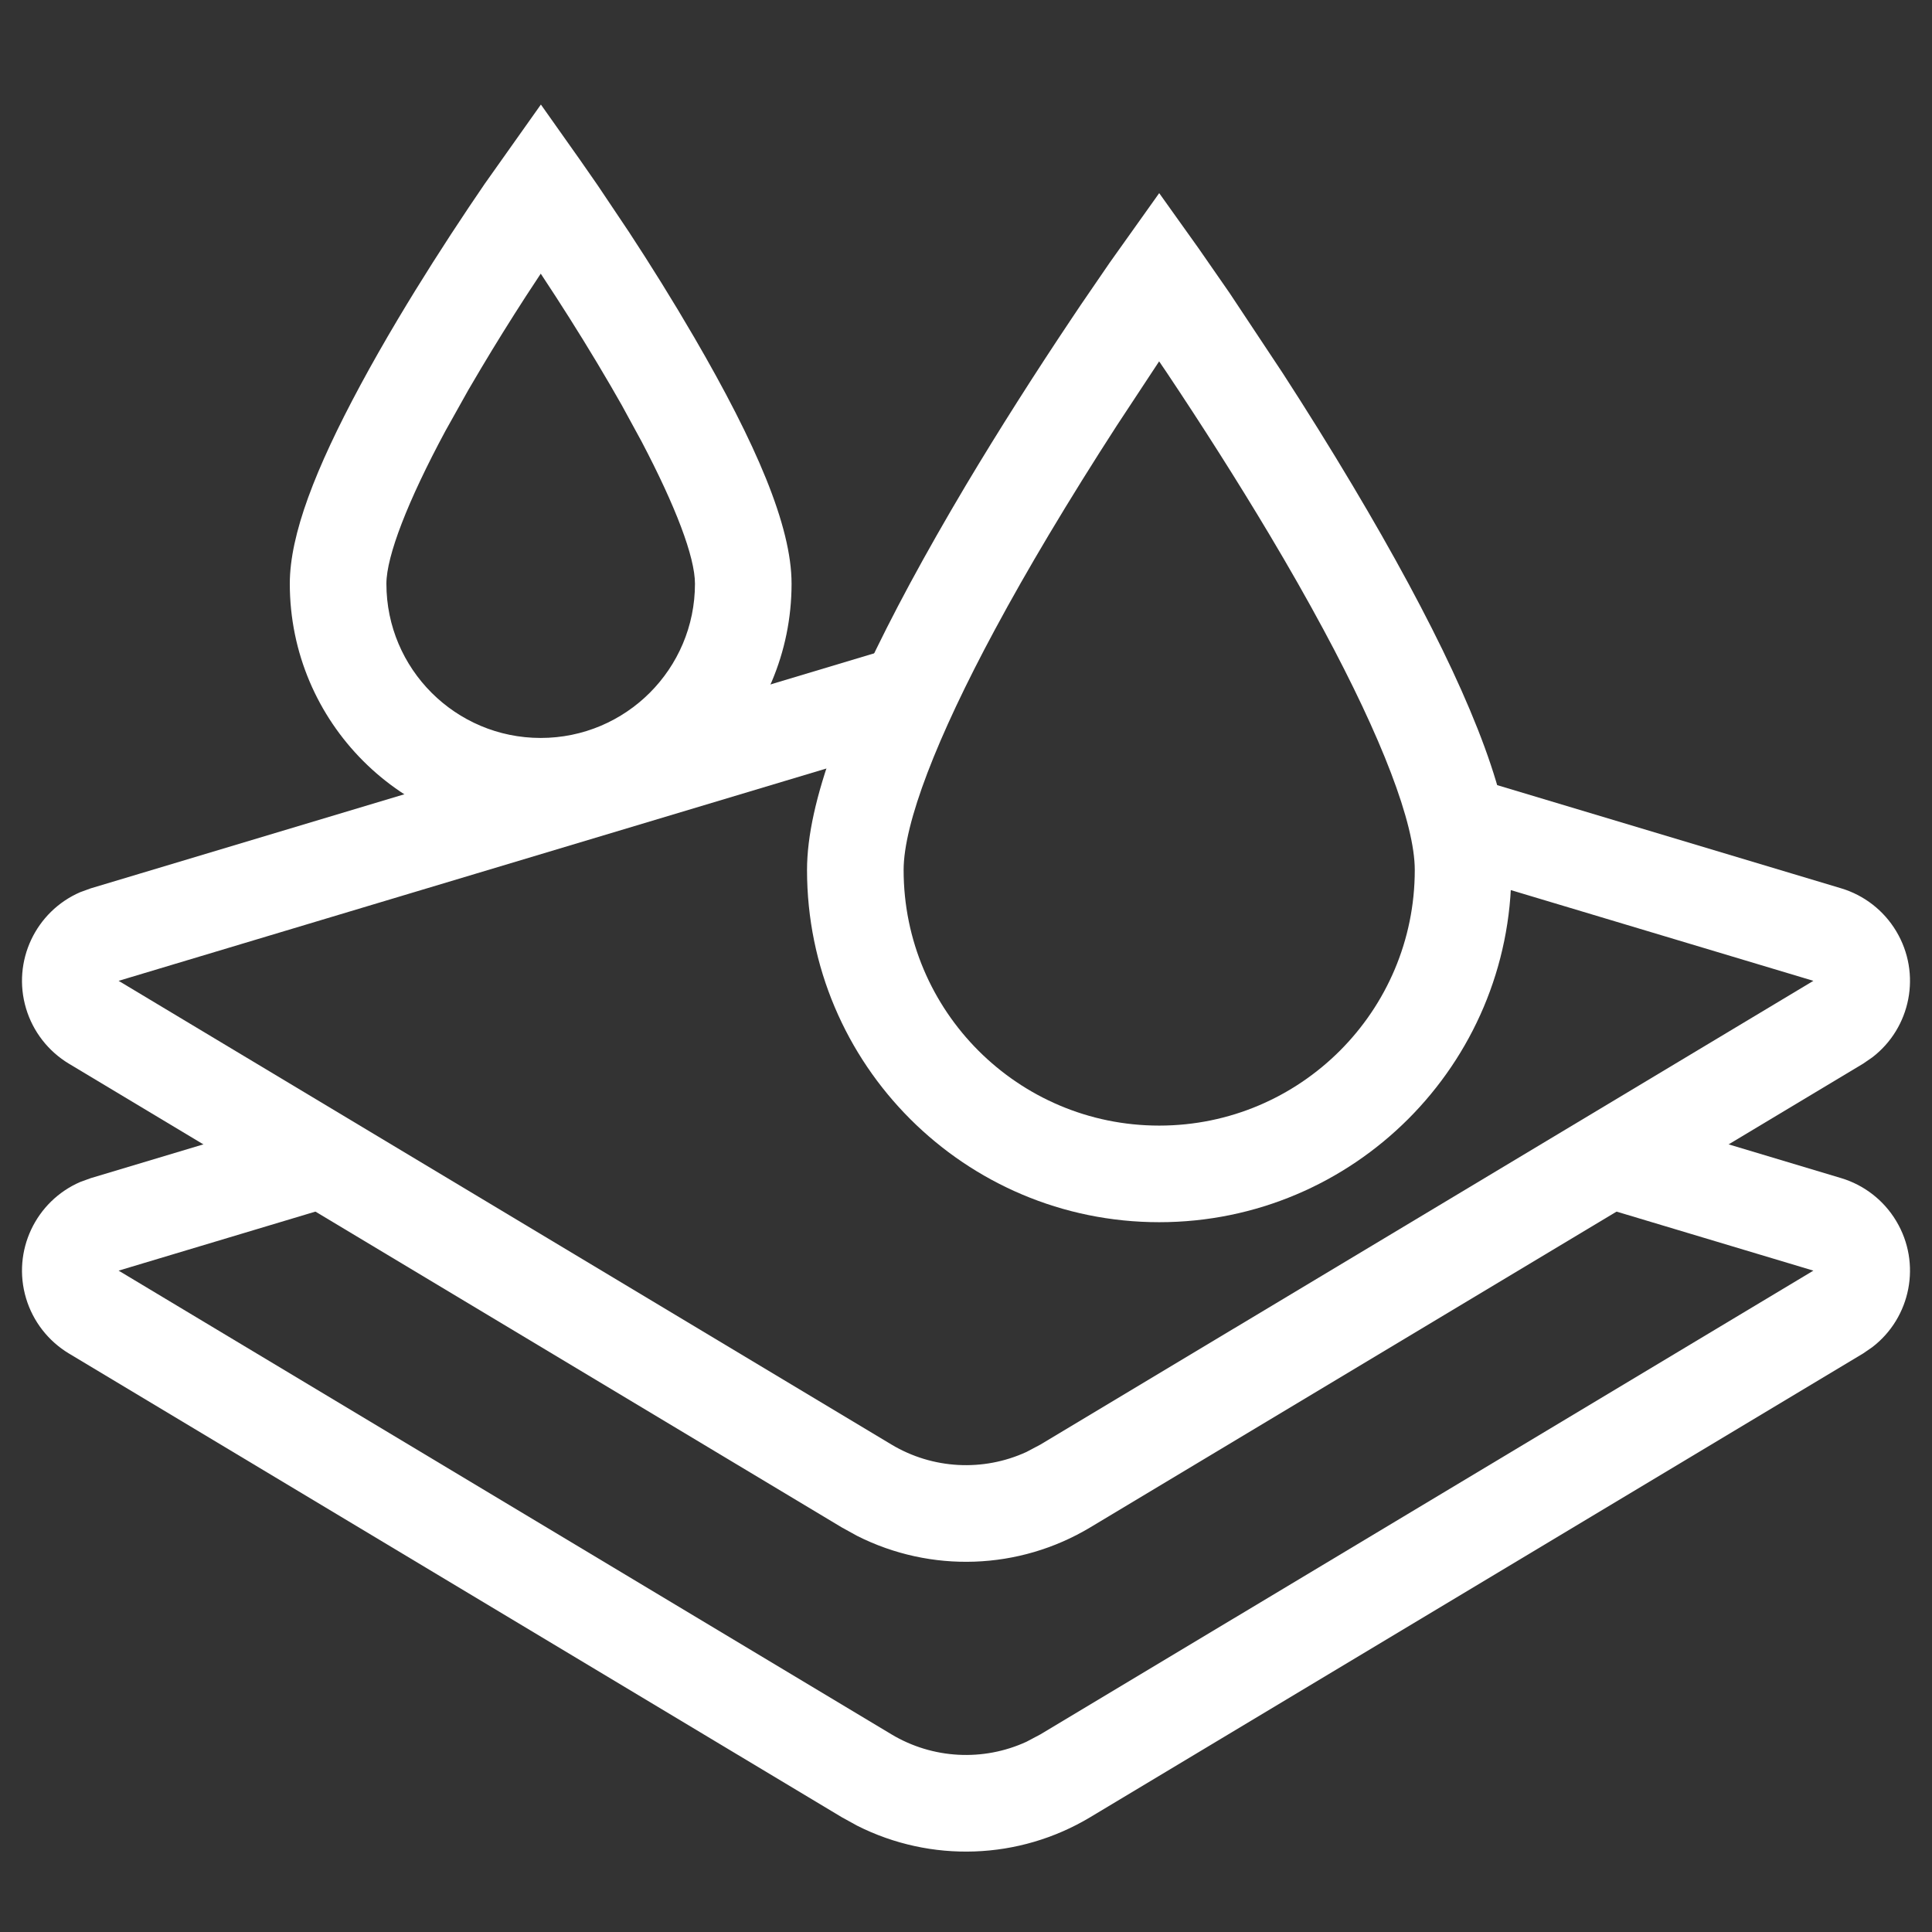
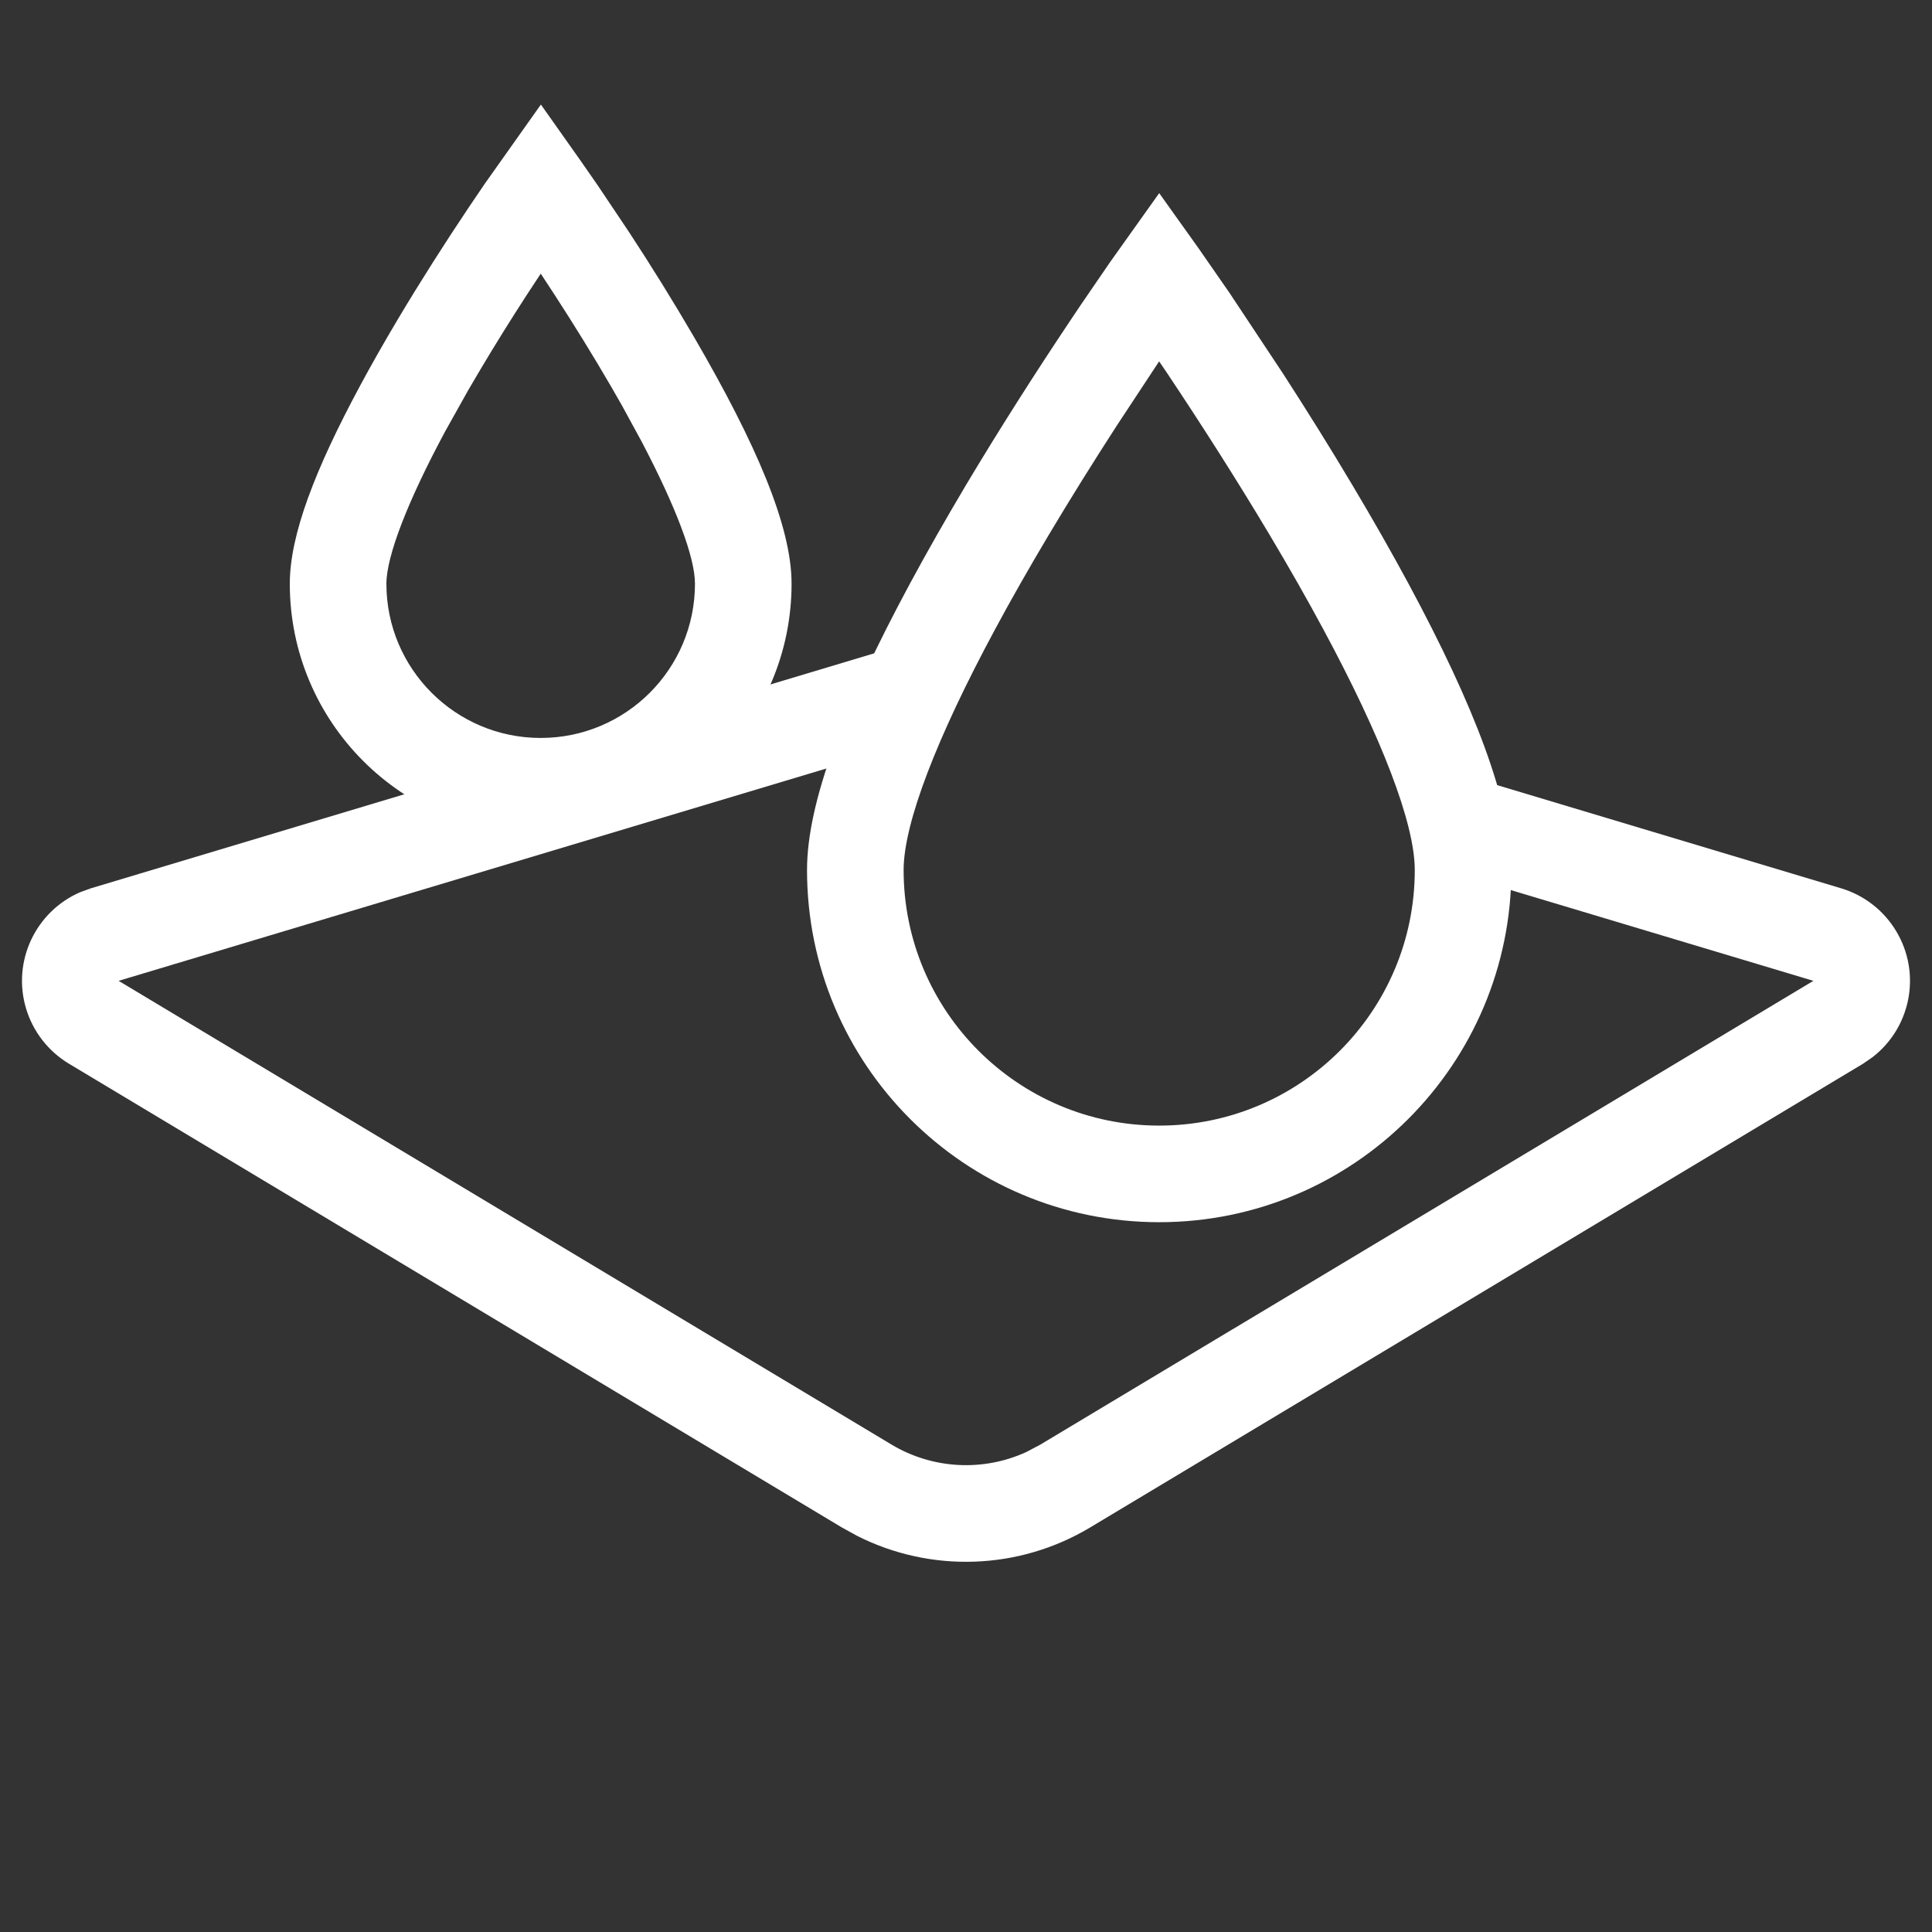
<svg xmlns="http://www.w3.org/2000/svg" width="28" height="28" viewBox="0 0 28 28" fill="none">
  <rect x="0" y="0" width="28" height="28" fill="#333333" stroke="none" />
  <path fill-rule="evenodd" clip-rule="evenodd" d="M7.839 1.515L8.408 2.32L8.661 2.684L9.114 3.36C9.426 3.835 9.75 4.355 10.061 4.889C10.954 6.424 11.472 7.621 11.472 8.459C11.472 10.467 9.844 12.095 7.836 12.095C5.828 12.095 4.2 10.467 4.2 8.459C4.2 7.751 4.569 6.796 5.223 5.582C5.389 5.274 5.571 4.954 5.767 4.625C6.095 4.075 6.445 3.526 6.796 3.002L7.025 2.664L7.839 1.515ZM8.055 4.299L7.837 3.966L7.622 4.293C7.399 4.638 7.179 4.991 6.97 5.342C6.908 5.446 6.847 5.549 6.788 5.651L6.455 6.246C5.91 7.259 5.6 8.06 5.6 8.46C5.6 9.694 6.602 10.695 7.836 10.695C9.071 10.695 10.072 9.694 10.072 8.46C10.072 8.07 9.789 7.333 9.298 6.398L9.01 5.87L8.851 5.593C8.591 5.146 8.319 4.707 8.055 4.299Z" fill="white" />
  <path fill-rule="evenodd" clip-rule="evenodd" d="M16.084 3.805L16.8 2.799L17.37 3.598L17.819 4.245L18.591 5.409C18.937 5.944 19.278 6.49 19.603 7.036C19.895 7.526 20.166 8.001 20.413 8.459C21.366 10.229 21.904 11.623 21.904 12.609C21.904 15.427 19.618 17.713 16.8 17.713C13.982 17.713 11.696 15.427 11.696 12.609C11.696 11.623 12.234 10.229 13.187 8.459C13.434 8.001 13.705 7.526 13.996 7.036C14.485 6.217 15.008 5.398 15.53 4.618L15.66 4.424L16.084 3.805ZM16.907 5.396L16.799 5.237L16.185 6.169C15.848 6.69 15.516 7.222 15.199 7.753C14.917 8.226 14.656 8.684 14.42 9.123C13.575 10.692 13.096 11.933 13.096 12.609C13.096 14.654 14.755 16.313 16.8 16.313C18.845 16.313 20.504 14.654 20.504 12.609C20.504 11.933 20.025 10.692 19.18 9.123C18.944 8.684 18.683 8.226 18.401 7.753C17.926 6.957 17.416 6.158 16.907 5.396Z" fill="white" />
  <path d="M12.994 9.371L13.396 10.712L1.719 14.215L12.919 20.935C13.518 21.294 14.251 21.33 14.876 21.043L15.08 20.935L26.281 14.215L21.103 12.662L21.506 11.321L26.683 12.874C27.017 12.974 27.302 13.196 27.481 13.495C27.851 14.111 27.692 14.896 27.136 15.323L27.001 15.416L15.801 22.136C14.766 22.757 13.491 22.798 12.424 22.26L12.199 22.136L0.999 15.416C0.7 15.236 0.478 14.951 0.378 14.617C0.172 13.93 0.519 13.208 1.163 12.93L1.317 12.874L12.994 9.371Z" fill="white" />
-   <path d="M23.642 16.162L26.683 17.074C27.017 17.174 27.302 17.396 27.481 17.695C27.851 18.31 27.692 19.096 27.136 19.523L27.001 19.616L15.801 26.336C14.766 26.957 13.491 26.998 12.424 26.46L12.199 26.336L0.999 19.616C0.7 19.436 0.478 19.151 0.378 18.817C0.172 18.13 0.519 17.408 1.163 17.13L1.317 17.074L4.19 16.212L4.593 17.553L1.719 18.415L12.919 25.135C13.518 25.494 14.251 25.53 14.876 25.243L15.08 25.135L26.281 18.415L23.24 17.503L23.642 16.162Z" fill="white" />
</svg>